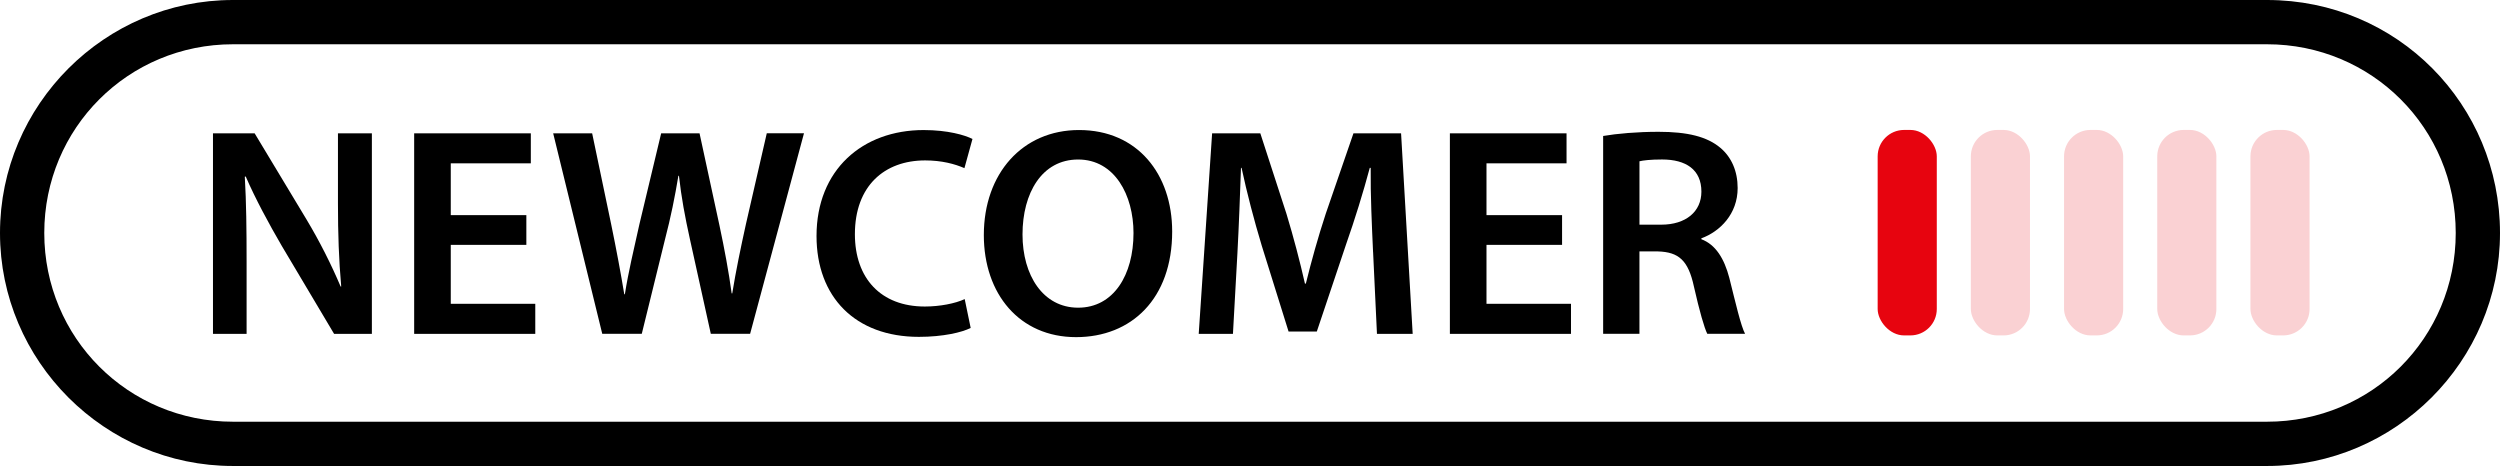
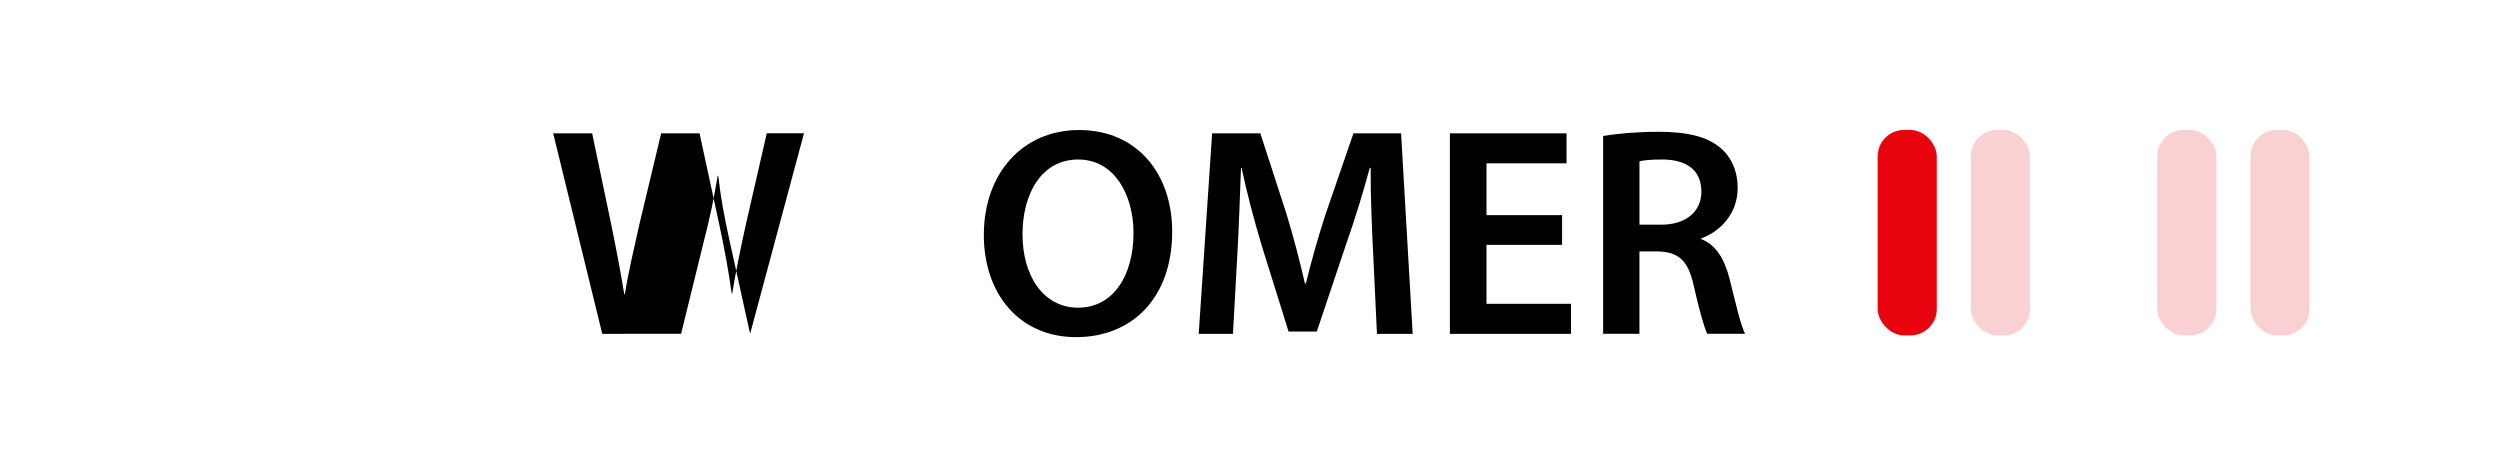
<svg xmlns="http://www.w3.org/2000/svg" id="Layer_1" data-name="Layer 1" viewBox="0 0 107.3 20">
-   <path d="M97.3,0H10C4.5,0,0,4.5,0,10s4.5,10,10,10H97.3c5.5,0,10-4.5,10-10S102.9,0,97.3,0Zm0,18.1H10c-4.5,0-8.1-3.6-8.1-8.1S5.5,1.9,10,1.9H97.3c4.5,0,8.1,3.6,8.1,8.1s-3.6,8.1-8.1,8.1Z" />
  <g>
-     <path d="M9.141,14.329V5.722h1.788l2.222,3.69c.575,.958,1.073,1.954,1.469,2.887h.025c-.102-1.149-.14-2.261-.14-3.576v-3.001h1.456V14.329h-1.622l-2.248-3.78c-.55-.945-1.124-2.005-1.546-2.976l-.038,.013c.064,1.111,.077,2.248,.077,3.665v3.078h-1.443Z" />
-     <path d="M22.591,10.511h-3.244v2.528h3.627v1.29h-5.198V5.722h5.007v1.289h-3.436v2.223h3.244v1.277Z" />
-     <path d="M25.849,14.329l-2.107-8.607h1.673l.817,3.907c.217,1.048,.422,2.146,.562,3.002h.025c.141-.907,.383-1.929,.626-3.015l.932-3.895h1.647l.856,3.959c.217,1.021,.396,1.979,.523,2.911h.025c.153-.944,.357-1.928,.588-2.976l.894-3.895h1.597l-2.312,8.607h-1.687l-.894-4.049c-.217-.983-.37-1.801-.473-2.732h-.025c-.153,.919-.319,1.749-.575,2.732l-.996,4.049h-1.698Z" />
-     <path d="M41.662,14.074c-.371,.192-1.188,.384-2.223,.384-2.733,0-4.394-1.712-4.394-4.329,0-2.836,1.967-4.547,4.598-4.547,1.035,0,1.775,.217,2.095,.383l-.345,1.252c-.409-.179-.971-.332-1.686-.332-1.75,0-3.015,1.098-3.015,3.167,0,1.89,1.111,3.104,3.001,3.104,.639,0,1.303-.128,1.712-.319l.256,1.238Z" />
+     <path d="M25.849,14.329l-2.107-8.607h1.673l.817,3.907c.217,1.048,.422,2.146,.562,3.002h.025c.141-.907,.383-1.929,.626-3.015l.932-3.895h1.647l.856,3.959c.217,1.021,.396,1.979,.523,2.911h.025c.153-.944,.357-1.928,.588-2.976l.894-3.895h1.597l-2.312,8.607l-.894-4.049c-.217-.983-.37-1.801-.473-2.732h-.025c-.153,.919-.319,1.749-.575,2.732l-.996,4.049h-1.698Z" />
    <path d="M50.31,9.936c0,2.887-1.75,4.534-4.125,4.534-2.427,0-3.959-1.852-3.959-4.381,0-2.644,1.66-4.508,4.087-4.508,2.516,0,3.997,1.902,3.997,4.354Zm-6.424,.128c0,1.75,.881,3.142,2.388,3.142,1.521,0,2.376-1.404,2.376-3.205,0-1.622-.805-3.155-2.376-3.155-1.558,0-2.388,1.443-2.388,3.219Z" />
    <path d="M58.932,10.818c-.051-1.111-.114-2.452-.102-3.614h-.039c-.28,1.047-.639,2.209-1.021,3.295l-1.252,3.729h-1.213l-1.149-3.678c-.332-1.099-.639-2.273-.868-3.346h-.025c-.039,1.124-.09,2.49-.153,3.665l-.192,3.461h-1.469l.575-8.607h2.069l1.124,3.461c.306,1.009,.574,2.03,.791,2.988h.039c.229-.933,.523-1.992,.855-3.001l1.188-3.448h2.044l.498,8.607h-1.533l-.166-3.512Z" />
    <path d="M67.044,10.511h-3.244v2.528h3.627v1.29h-5.198V5.722h5.007v1.289h-3.436v2.223h3.244v1.277Z" />
    <path d="M68.808,5.836c.587-.102,1.469-.179,2.375-.179,1.239,0,2.082,.204,2.657,.689,.472,.396,.74,.997,.74,1.725,0,1.111-.754,1.864-1.558,2.158v.038c.612,.23,.983,.83,1.2,1.66,.269,1.073,.498,2.069,.677,2.401h-1.622c-.128-.256-.332-.958-.574-2.03-.243-1.124-.651-1.481-1.546-1.507h-.792v3.537h-1.558V5.836Zm1.558,3.807h.933c1.061,0,1.725-.562,1.725-1.418,0-.945-.664-1.38-1.687-1.38-.498,0-.817,.039-.971,.077v2.721Z" />
  </g>
  <rect x="80.589" y="5.577" width="2.538" height="8.819" rx="1.134" ry="1.134" fill="#e7040f" />
  <rect x="84.589" y="5.577" width="2.538" height="8.819" rx="1.134" ry="1.134" fill="#e7040f" opacity=".18" />
-   <rect x="88.589" y="5.577" width="2.538" height="8.819" rx="1.134" ry="1.134" fill="#e7040f" opacity=".18" />
  <rect x="92.589" y="5.577" width="2.538" height="8.819" rx="1.134" ry="1.134" fill="#e7040f" opacity=".18" />
  <rect x="96.589" y="5.577" width="2.538" height="8.819" rx="1.134" ry="1.134" fill="#e7040f" opacity=".18" />
</svg>